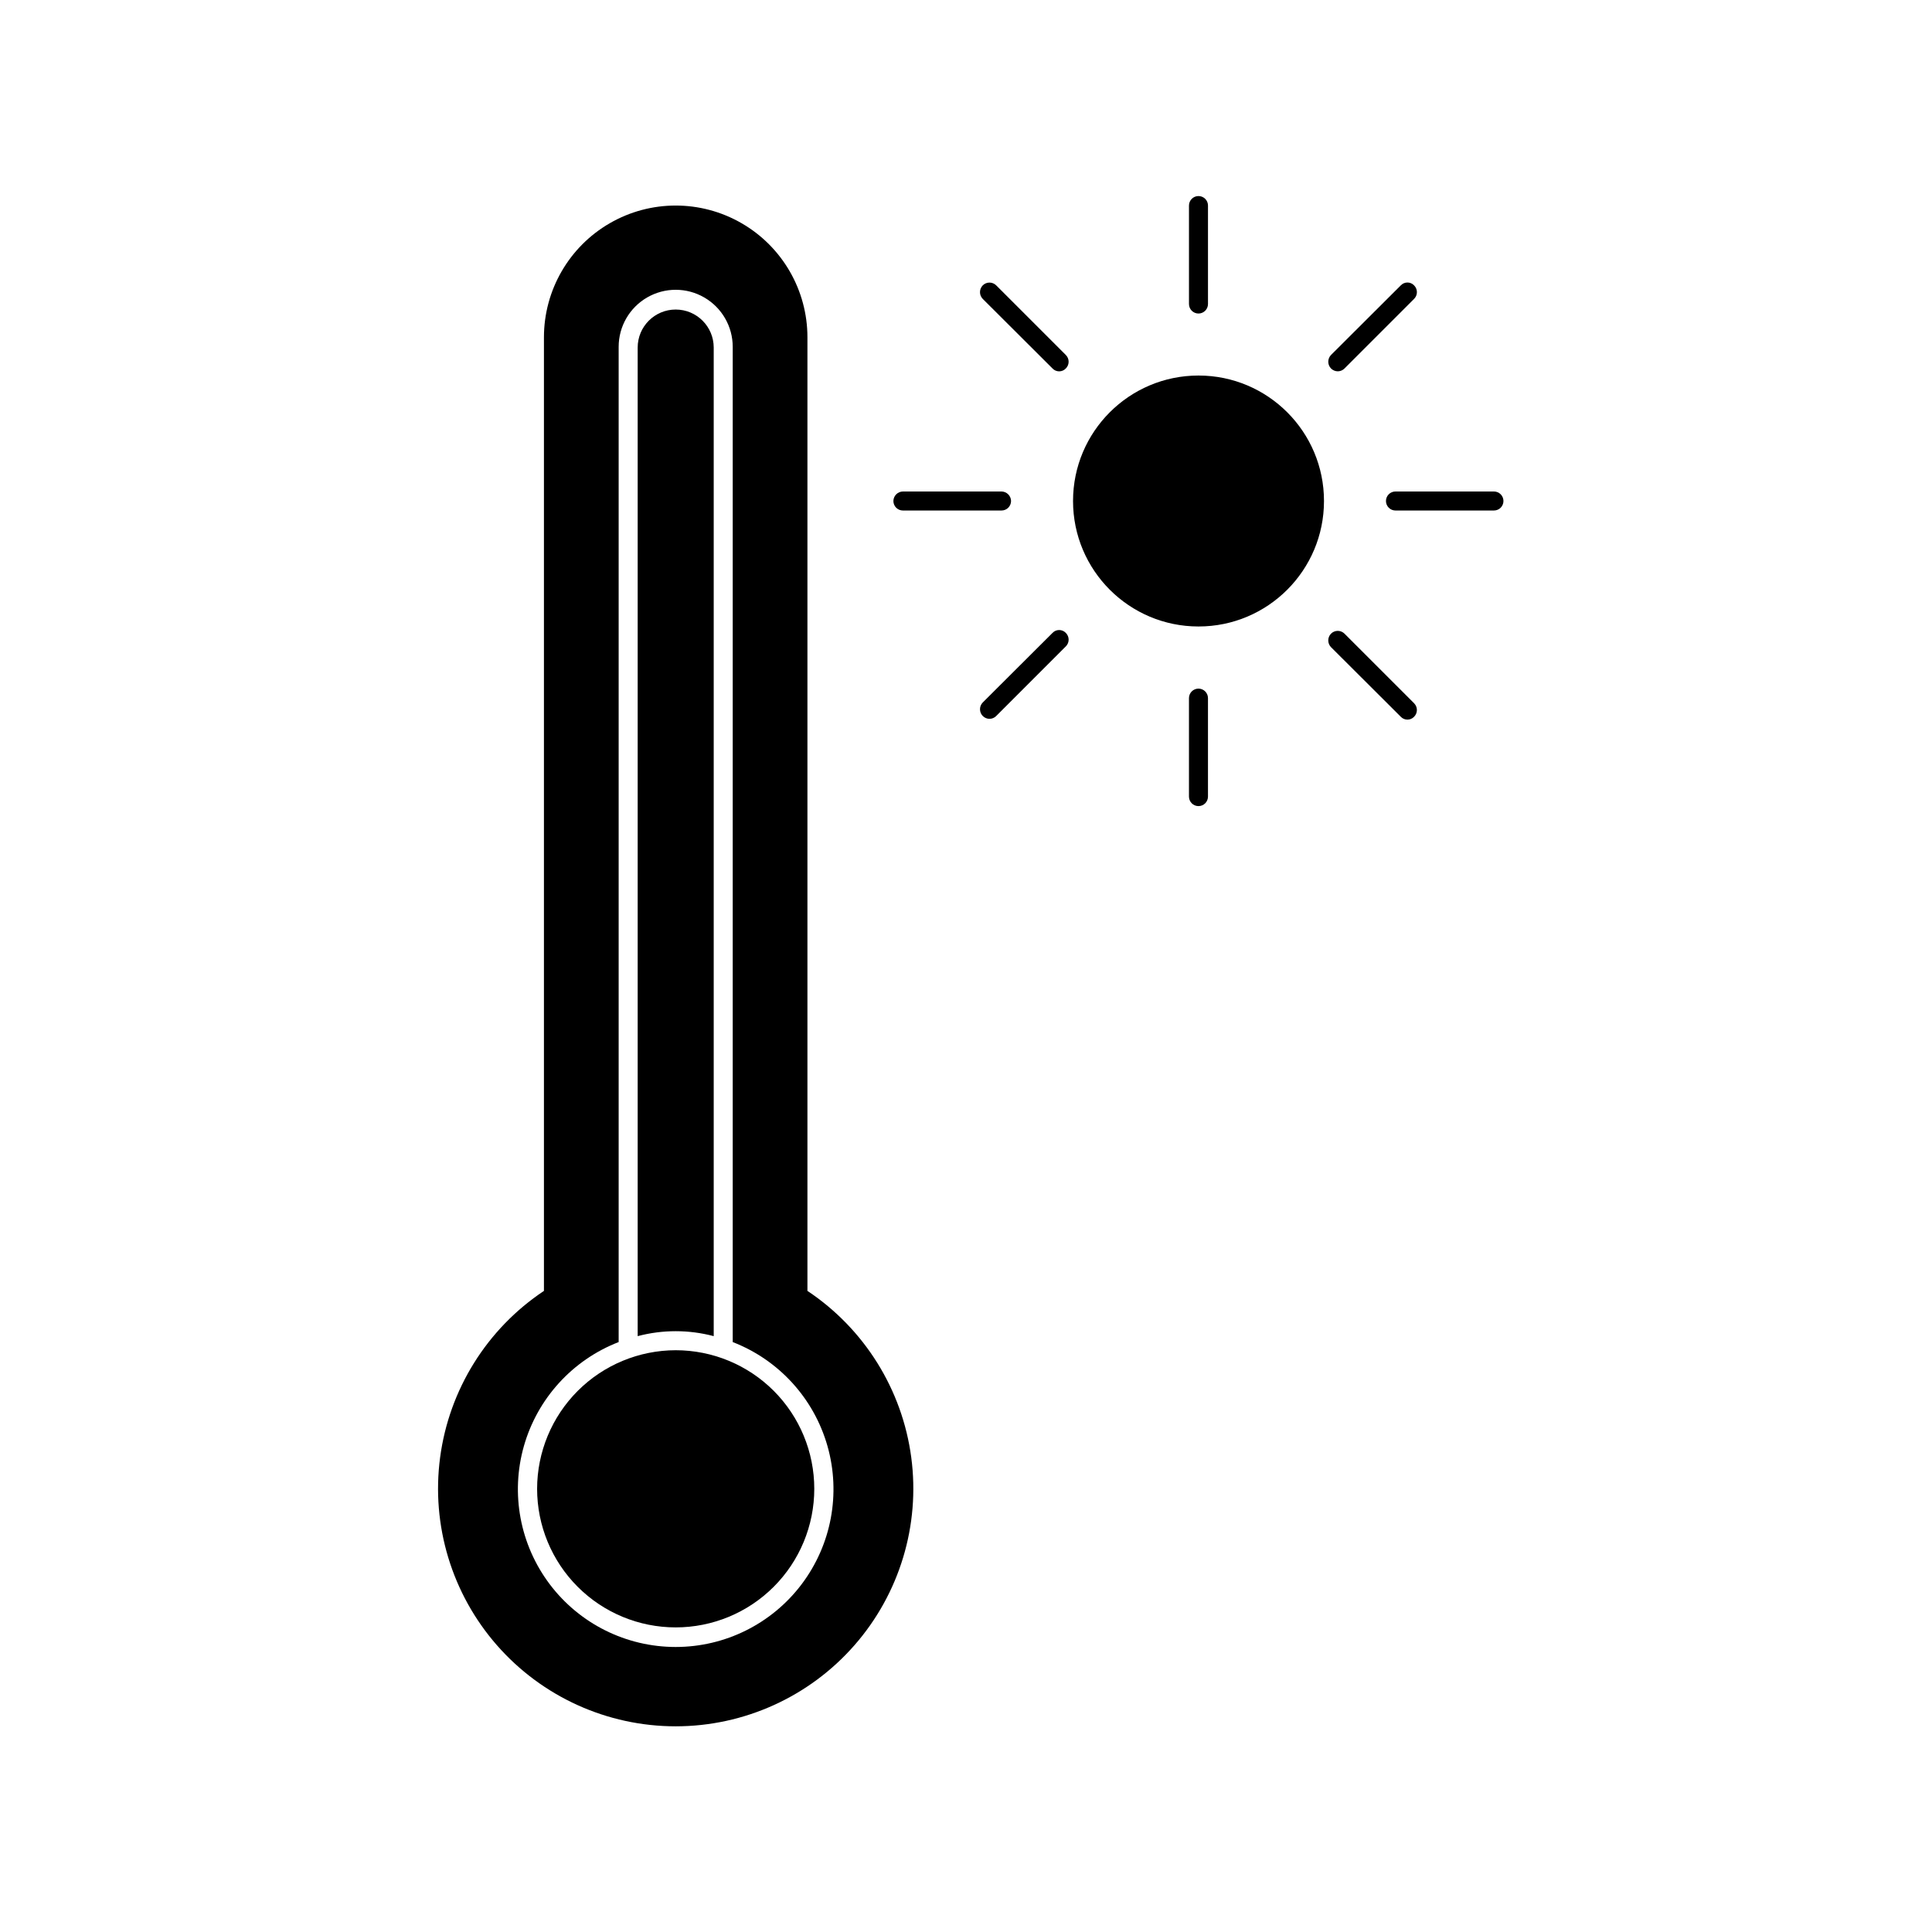
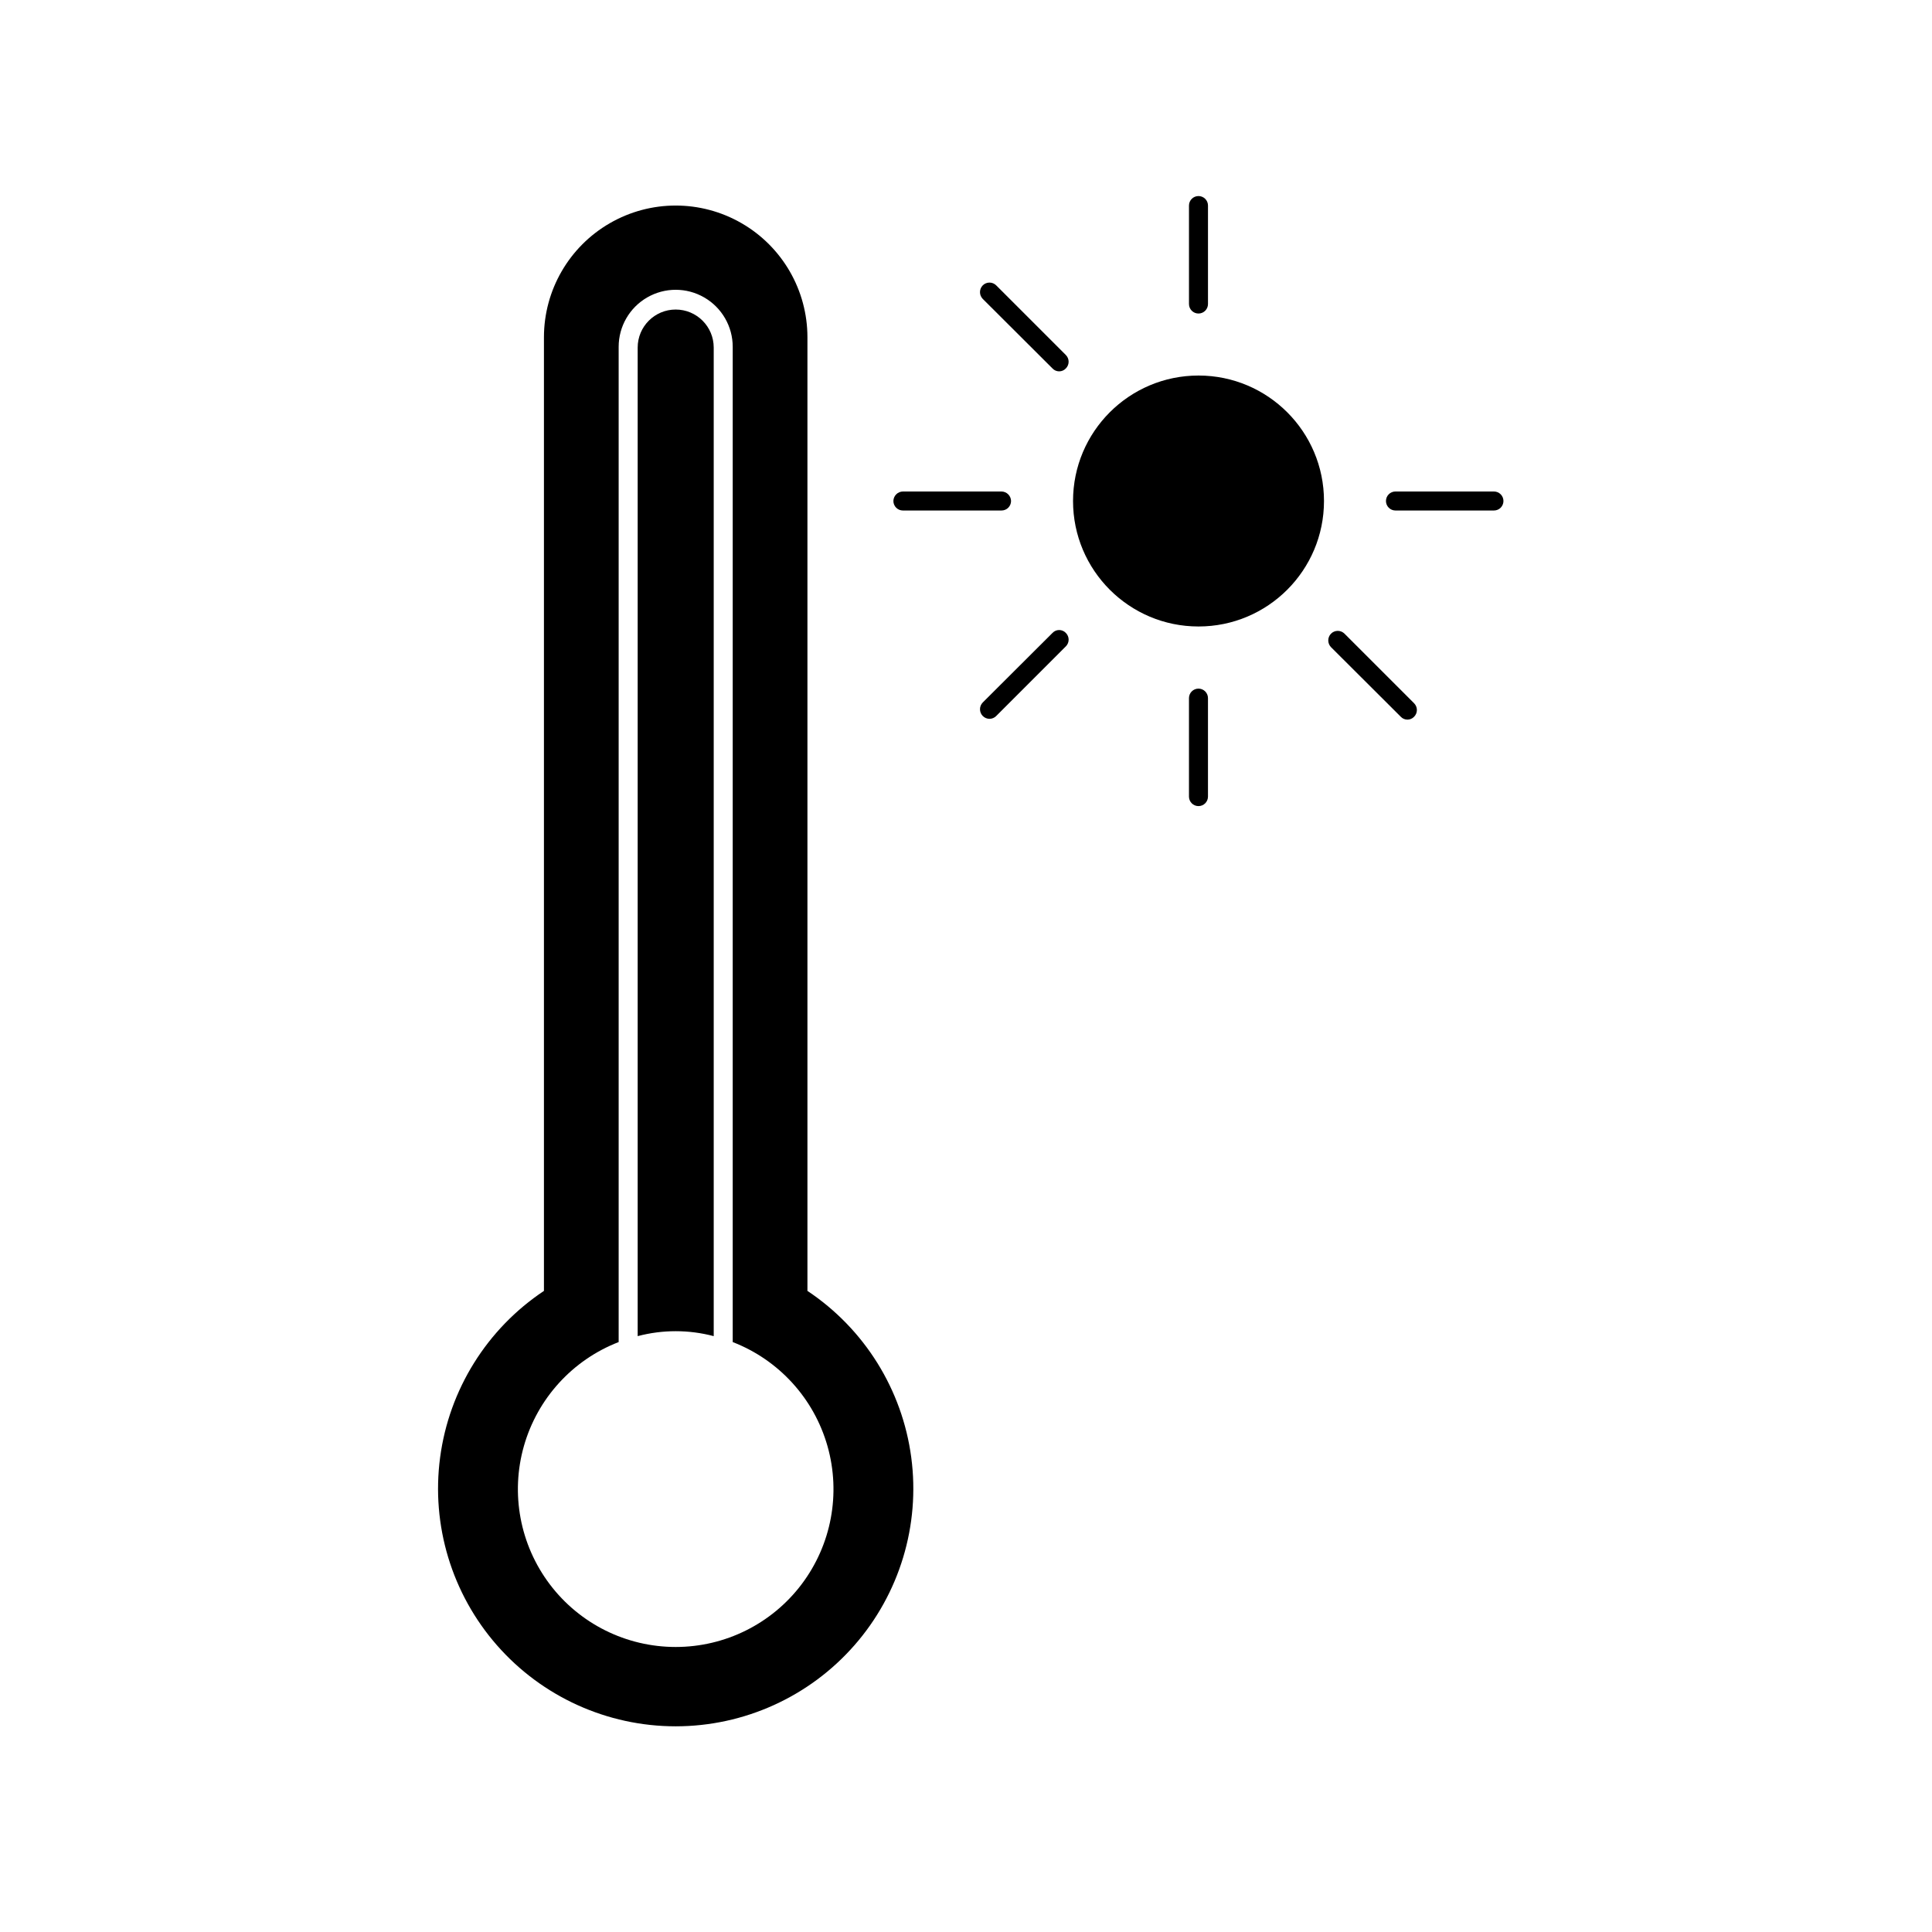
<svg xmlns="http://www.w3.org/2000/svg" fill="#000000" width="800px" height="800px" version="1.1" viewBox="144 144 512 512">
  <g>
-     <path d="m288.15 486.1c-15.102 10.062-25.129 26.148-27.516 44.137s3.106 36.129 15.062 49.777c11.957 13.648 29.223 21.477 47.367 21.477 18.145 0 35.41-7.828 47.367-21.477 11.957-13.648 17.449-31.789 15.062-49.777-2.387-17.988-12.414-34.074-27.516-44.137v-252.71c0-12.477-6.652-24-17.457-30.238-10.801-6.238-24.109-6.238-34.914 0-10.801 6.238-17.457 17.762-17.457 30.238zm19.801 13.602v-263.79c0-5.398 2.879-10.387 7.555-13.086 4.68-2.703 10.441-2.703 15.117 0 4.676 2.699 7.555 7.688 7.555 13.086v263.75c12.227 4.738 21.523 14.938 25.109 27.551 3.586 12.613 1.047 26.176-6.856 36.641s-20.254 16.613-33.367 16.613c-13.113 0-25.465-6.148-33.367-16.613-7.902-10.465-10.441-24.027-6.856-36.641 3.59-12.613 12.883-22.812 25.109-27.551z" />
+     <path d="m288.15 486.1c-15.102 10.062-25.129 26.148-27.516 44.137s3.106 36.129 15.062 49.777c11.957 13.648 29.223 21.477 47.367 21.477 18.145 0 35.41-7.828 47.367-21.477 11.957-13.648 17.449-31.789 15.062-49.777-2.387-17.988-12.414-34.074-27.516-44.137v-252.71c0-12.477-6.652-24-17.457-30.238-10.801-6.238-24.109-6.238-34.914 0-10.801 6.238-17.457 17.762-17.457 30.238zm19.801 13.602v-263.79c0-5.398 2.879-10.387 7.555-13.086 4.68-2.703 10.441-2.703 15.117 0 4.676 2.699 7.555 7.688 7.555 13.086v263.75c12.227 4.738 21.523 14.938 25.109 27.551 3.586 12.613 1.047 26.176-6.856 36.641s-20.254 16.613-33.367 16.613c-13.113 0-25.465-6.148-33.367-16.613-7.902-10.465-10.441-24.027-6.856-36.641 3.59-12.613 12.883-22.812 25.109-27.551" />
    <path d="m312.99 498.09c6.602-1.746 13.547-1.746 20.152 0v-261.98c0-5.566-4.512-10.078-10.078-10.078s-10.074 4.512-10.074 10.078z" />
-     <path d="m286.34 538.55c0 9.738 3.867 19.082 10.758 25.969 6.887 6.891 16.227 10.758 25.969 10.758 9.742 0 19.082-3.867 25.973-10.758 6.887-6.887 10.754-16.23 10.754-25.969 0-9.742-3.867-19.082-10.754-25.973-6.891-6.887-16.23-10.754-25.973-10.754-9.734 0.012-19.07 3.887-25.957 10.77-6.883 6.887-10.758 16.219-10.77 25.957z" />
    <path d="m494.87 276.77c0 18.367-14.887 33.254-33.254 33.254-18.363 0-33.25-14.887-33.25-33.254 0-18.363 14.887-33.25 33.25-33.25 18.367 0 33.254 14.887 33.254 33.25" />
    <path d="m464.13 224.57v-26.094c0-0.672-0.266-1.312-0.738-1.781-0.473-0.473-1.113-0.738-1.781-0.738-1.391 0-2.519 1.125-2.519 2.519v26.098-0.004c0 0.668 0.266 1.309 0.738 1.781 0.473 0.473 1.113 0.738 1.781 0.738s1.309-0.266 1.781-0.738c0.473-0.473 0.738-1.113 0.738-1.781z" />
    <path d="m459.09 329.01v26.098c0 0.668 0.266 1.309 0.738 1.781 0.473 0.473 1.113 0.738 1.781 0.738s1.309-0.266 1.781-0.738c0.473-0.473 0.738-1.113 0.738-1.781v-26.098c0-0.668-0.266-1.309-0.738-1.781-0.473-0.473-1.113-0.738-1.781-0.738-1.391 0-2.519 1.129-2.519 2.519z" />
    <path d="m542.43 276.77c0-0.668-0.266-1.309-0.738-1.781s-1.113-0.738-1.781-0.738h-26.098c-1.391 0-2.519 1.129-2.519 2.519 0 0.668 0.266 1.309 0.738 1.781s1.113 0.738 1.781 0.738h26.098c1.391 0 2.519-1.129 2.519-2.519z" />
    <path d="m411.94 276.77c-0.027-1.379-1.137-2.492-2.519-2.519h-26.145c-1.383 0.027-2.492 1.141-2.519 2.519 0 0.668 0.266 1.309 0.738 1.781 0.473 0.473 1.113 0.738 1.781 0.738h26.148-0.004c0.668 0 1.312-0.266 1.781-0.738 0.473-0.473 0.738-1.113 0.738-1.781z" />
-     <path d="m515.22 219.63-18.488 18.441c-0.965 0.996-0.965 2.582 0 3.578 0.48 0.48 1.133 0.754 1.812 0.754 0.664-0.008 1.301-0.281 1.766-0.754l18.438-18.438v-0.004c0.477-0.473 0.746-1.117 0.746-1.789s-0.27-1.312-0.746-1.789c-0.457-0.484-1.094-0.762-1.762-0.762s-1.309 0.277-1.766 0.762z" />
    <path d="m406.25 334.5c0.664-0.012 1.297-0.281 1.762-0.758l18.438-18.438h0.004c0.477-0.473 0.746-1.117 0.746-1.789s-0.27-1.316-0.746-1.789c-0.457-0.488-1.098-0.762-1.766-0.762-0.668 0-1.305 0.273-1.762 0.762l-18.488 18.438v0.004c-0.969 0.996-0.969 2.578 0 3.574 0.48 0.484 1.133 0.754 1.812 0.758z" />
    <path d="m496.73 311.93c-0.965 0.996-0.965 2.578 0 3.574l18.488 18.438v0.004c0.457 0.488 1.098 0.762 1.766 0.762s1.305-0.273 1.762-0.762c0.477-0.473 0.746-1.117 0.746-1.789s-0.27-1.316-0.746-1.789l-18.438-18.438c-0.473-0.477-1.117-0.746-1.789-0.746s-1.316 0.27-1.789 0.746z" />
    <path d="m426.45 238.07-18.441-18.441c-0.473-0.477-1.117-0.742-1.789-0.742-0.668 0-1.312 0.266-1.785 0.742-0.969 1-0.969 2.582 0 3.578l18.488 18.438v0.004c0.457 0.484 1.094 0.762 1.762 0.762 0.668 0 1.309-0.277 1.766-0.762 0.477-0.473 0.746-1.117 0.746-1.789s-0.27-1.316-0.746-1.789z" />
  </g>
</svg>